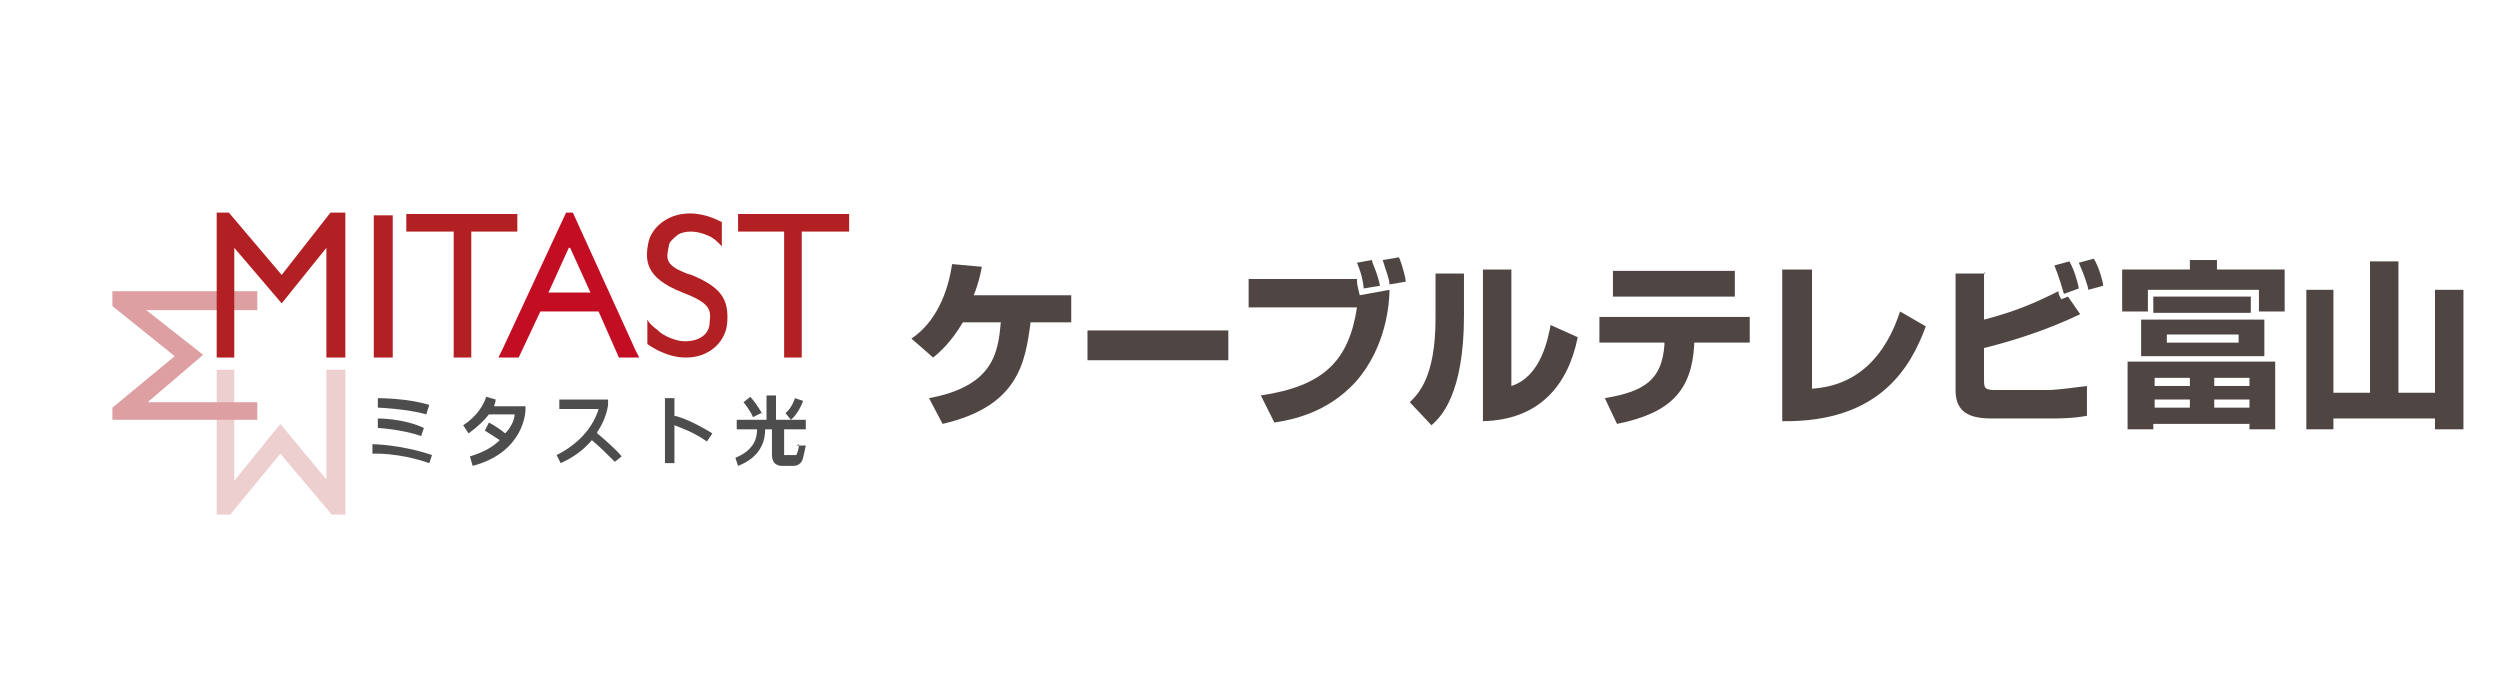
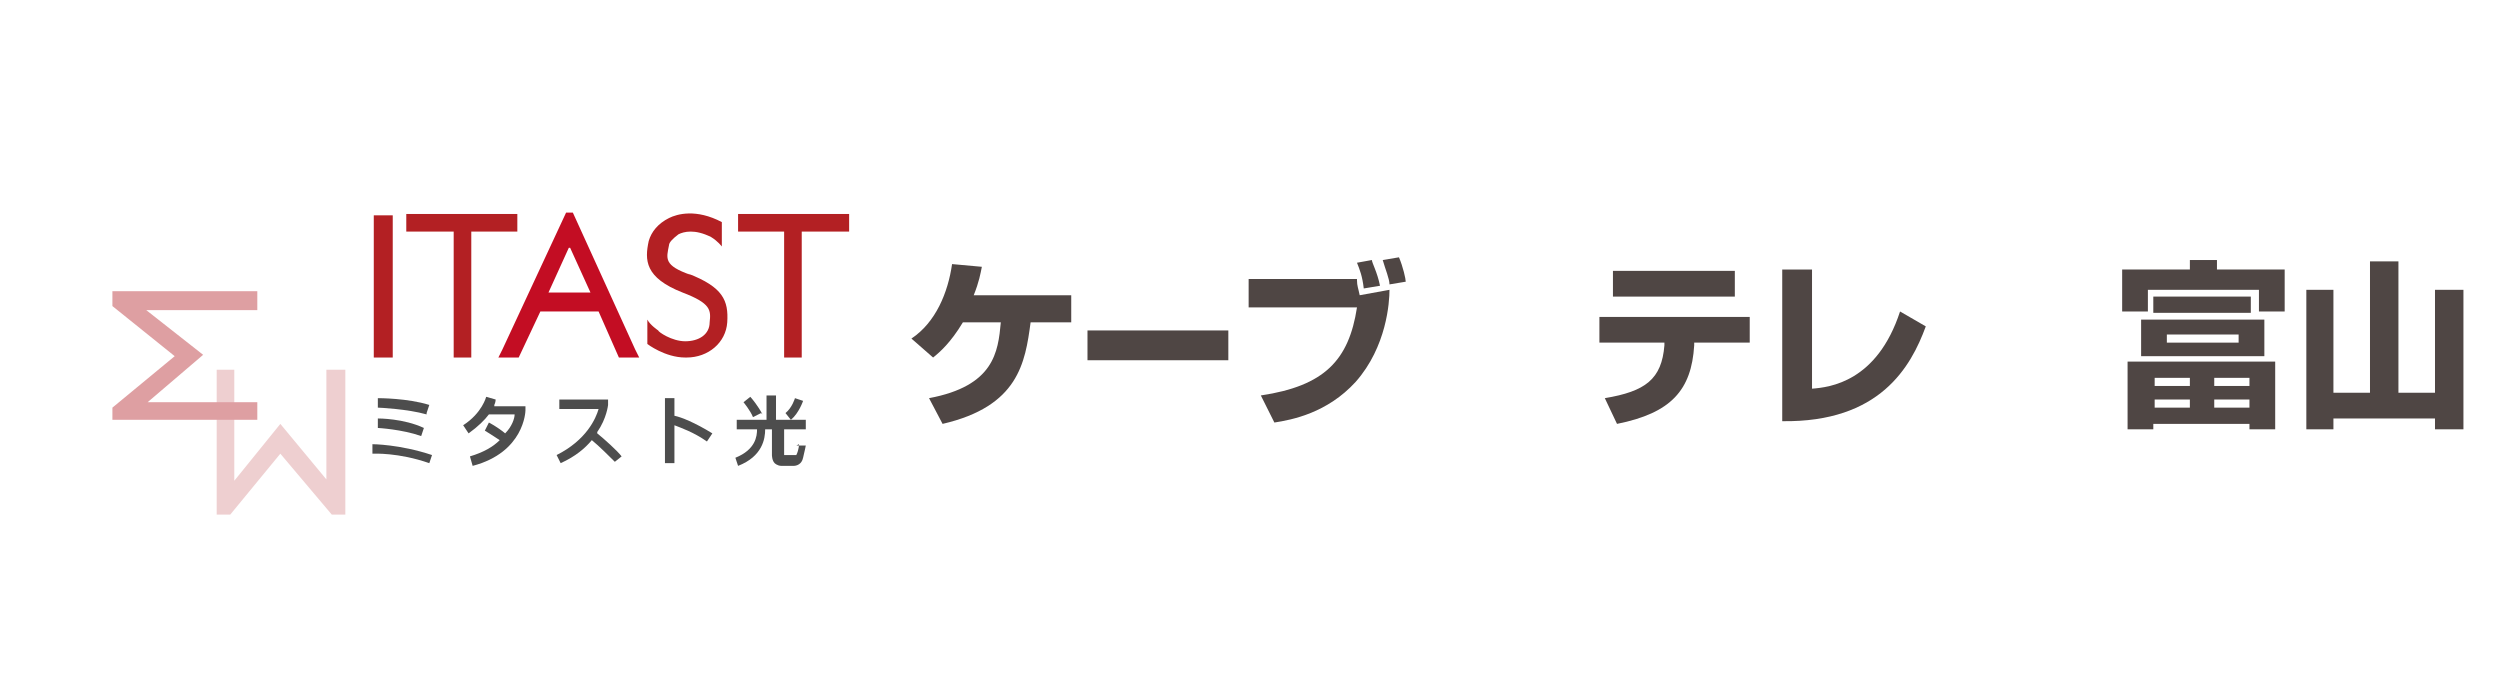
<svg xmlns="http://www.w3.org/2000/svg" viewBox="0 0 184.6 50">
  <g>
    <path d="M79.1,21.8v2h-3c-.4,3-.9,6.2-6.5,7.5l-1-1.9c4.8-.9,5.1-3.4,5.3-5.6h-2.8c-.9,1.5-1.7,2.2-2.2,2.6l-1.6-1.4c1.8-1.2,2.7-3.4,3-5.5l2.2.2c-.1.5-.2,1.1-.6,2.1h7.1Z" fill="#4f4644" />
    <path d="M90.7,24.4v2.2h-10.4v-2.2h10.4Z" fill="#4f4644" />
    <path d="M100.2,20.7c0,.4.1.6.2,1.1l2.2-.4c0,.9-.2,4.2-2.5,6.8-2.1,2.3-4.7,2.8-6,3l-1-2c4.7-.7,6.5-2.6,7.1-6.5h-8v-2.1h8ZM100.7,21.3c-.1-.9-.3-1.4-.5-1.9l1.1-.2c0,.2.4.9.6,1.9l-1.2.2ZM102.6,21c0-.4-.3-1.1-.5-1.8l1.2-.2c.3.7.5,1.6.5,1.8l-1.2.2Z" fill="#4f4644" />
-     <path d="M108.1,23.3c0,5.8-1.7,7.5-2.4,8.1l-1.6-1.7c.6-.6,1.9-1.8,1.9-6.2v-3.3h2.1v3.1ZM111.6,28.5c2.2-.7,2.7-3.5,2.9-4.5l2,.9c-.7,3.5-2.8,6.1-7,6.2v-11.2h2.1v8.6Z" fill="#4f4644" />
    <path d="M129.2,23.4v1.9h-4.1v.2c-.2,3.3-1.7,5-5.7,5.8l-.9-1.9c3-.5,4.2-1.4,4.4-3.9v-.2s-4.8,0-4.8,0v-1.9h11.1ZM128.1,20v1.9h-9v-1.9h9Z" fill="#4f4644" />
    <path d="M133.8,28.7c1.3-.1,4.8-.5,6.5-5.7l1.9,1.1c-1.1,3-3.4,7.1-10.6,7v-11.2h2.2v8.8Z" fill="#4f4644" />
-     <path d="M146.5,20.1v3.5c2.3-.6,3.7-1.2,5.5-2.1,0,.2,0,.2.2.6l.5-.2.9,1.3c-2.3,1.1-4.7,1.9-7.1,2.5v2.4c0,.6.1.7.9.7h3.8c.7,0,2.1-.2,2.9-.3v2.2c-1,.2-2.2.2-2.5.2h-4.6c-2,0-2.6-.8-2.6-2.1v-8.6h2.2ZM152.4,21.7c-.4-1.4-.6-1.8-.7-2.1l1.1-.3c.3.5.6,1.4.7,2l-1.1.4ZM154.2,21.4c0-.2-.3-1.1-.7-2l1.1-.3c.4.6.7,1.8.7,2l-1.1.3Z" fill="#4f4644" />
    <path d="M161.7,19.2h2v.7h5v3.1h-1.9v-1.6h-8.2v1.6h-1.9v-3.1h5v-.7ZM168,26.7v5h-1.9v-.4h-7.1v.4h-1.9v-5h10.8ZM167.2,23.6v2.7h-9.1v-2.7h9.1ZM159,21.9h7.2v1.2h-7.2v-1.2ZM159.1,27.9v.6h2.6v-.6h-2.6ZM159.1,29.5v.6h2.6v-.6h-2.6ZM160,24.7v.6h5.3v-.6h-5.3ZM163.5,27.9v.6h2.6v-.6h-2.6ZM163.5,29.5v.6h2.6v-.6h-2.6Z" fill="#4f4644" />
    <path d="M172.3,21.4v7.6h2.7v-9.7h2.1v9.7h2.7v-7.6h2.1v10.3h-2.1v-.8h-7.5v.8h-2v-10.3h2Z" fill="#4f4644" />
  </g>
  <g>
    <polygon points="62.7 15.8 54.5 15.8 54.5 17.1 57.9 17.1 57.9 26.4 59.2 26.4 59.2 17.1 62.7 17.1 62.7 15.8" fill="#b32023" />
    <polygon points="38.2 15.8 30 15.8 30 17.1 33.5 17.1 33.5 26.4 34.8 26.4 34.8 17.1 38.2 17.1 38.2 15.8" fill="#b32023" />
    <rect x="27.6" y="15.9" width="1.4" height="10.5" fill="#b32023" />
    <path d="M51,20.3c-2-.7-1.8-1.2-1.6-2.2,0-.2.3-.5.7-.8.4-.2,1.2-.4,2.4.2,0,0,0,0,0,0,0,0,0,0,0,0,.5.3.8.7.8.7v-1.8h0s0,0,0,0c-1.9-1-3.3-.6-3.9-.3-.8.4-1.3,1-1.5,1.7-.3,1.4-.3,2.7,2.5,3.8,2.1.8,2.1,1.3,2,2.2,0,.9-.8,1.4-1.8,1.4-1,0-2-.7-2-.8h0s-.6-.4-.8-.8v1.8l.3-.4-.3.4c0,0,1.3,1,2.8,1,0,0,0,0,.1,0,1.6,0,2.9-1.1,3-2.6.1-1.6-.3-2.6-2.9-3.6Z" fill="#b32023" />
    <polygon points="24.1 27.3 24.1 35.4 20.7 31.3 17.3 35.5 17.3 27.3 16 27.3 16 38 17 38 20.7 33.5 24.5 38 25.5 38 25.5 27.3 24.1 27.3" fill="#eecfd0" />
    <polygon points="19 29.7 10.9 29.7 15 26.2 10.8 22.9 19 22.9 19 21.5 8.3 21.5 8.3 22.6 12.9 26.3 8.3 30.1 8.3 31 19 31 19 29.7" fill="#de9fa2" />
-     <polygon points="17.3 26.4 17.3 18.3 20.8 22.4 24.1 18.3 24.1 26.4 25.5 26.4 25.5 15.7 24.4 15.7 20.8 20.3 16.9 15.7 16 15.7 16 26.4 17.3 26.4" fill="#b32023" />
    <g>
      <polygon points="42.1 18.3 40.6 21.6 43.6 21.6 42.1 18.3" fill="none" />
      <path d="M36.8,26.4h1.5s1.6-3.4,1.6-3.4h4.3l1.5,3.4h0s0,0,0,0h1.5l-.3-.6-4.6-10.1h-.5l-4.7,10.1-.3.6ZM42.1,18.3l1.5,3.3h-3.1l1.5-3.3Z" fill="#c30d23" />
    </g>
    <g>
      <path d="M31.5,30.6c-1.4-.4-3.5-.5-3.6-.5v-.7c.1,0,2.2,0,3.8.5l-.2.6Z" fill="#4d4d4d" />
      <path d="M31.1,32.2c-1.4-.5-3.2-.6-3.2-.6v-.7c.1,0,1.9,0,3.4.7l-.2.6Z" fill="#4d4d4d" />
      <path d="M31.7,34.2c-2.3-.8-4.1-.7-4.2-.7v-.7c0,0,2,0,4.4.8l-.2.6Z" fill="#4d4d4d" />
    </g>
    <path d="M36.5,29.9c.1-.2.1-.4.1-.4l-.7-.2s-.3,1.2-1.7,2.1l.4.6c.7-.5,1.2-1,1.5-1.4h1.9c0,.3-.2.9-.7,1.4-.6-.5-1.2-.8-1.2-.8l-.3.6s.5.3,1.1.7c-.5.5-1.2.9-2.2,1.2l.2.7c3.8-1,3.9-4,3.9-4.1v-.3s-2.3,0-2.3,0Z" fill="#4d4d4d" />
    <path d="M44.1,31.9c.7-1,.8-2,.8-2v-.4s-3.6,0-3.6,0v.7h2.9c-.2.7-.9,2.3-3.1,3.4l.3.6c1.1-.5,1.8-1.1,2.3-1.7.5.4,1.4,1.3,1.7,1.6l.5-.4c-.3-.4-1.3-1.3-1.8-1.7Z" fill="#4d4d4d" />
    <path d="M52.6,32c-1.3-.8-2.3-1.2-2.8-1.3v-1.3h-.7v4.8h.7v-2.8c.5.2,1.4.5,2.4,1.2l.4-.6Z" fill="#4d4d4d" />
    <g>
      <path d="M56.3,30.6c-.3-.6-.8-1.2-.9-1.3l-.5.4s.5.6.7,1.1l.6-.3Z" fill="#4d4d4d" />
      <path d="M59.3,29.6l-.6-.2s-.2.7-.7,1.1l.4.5c.6-.5.9-1.4.9-1.4Z" fill="#4d4d4d" />
      <path d="M59,32.8s0,.4-.2.8c0,0,0,0,0,0h-.9s0,0,0,0v-1.9h1.6v-.7h-2.2v-1.8h-.7v1.8h-2.2v.7h1.5c0,.5-.1,1.5-1.6,2.1l.2.6c1.8-.7,2-2,2-2.7h.5v1.9c0,0,0,.4.2.6,0,0,.2.2.5.2h.9c.2,0,.6-.1.7-.6.1-.4.2-.9.2-.9h-.7Z" fill="#4d4d4d" />
    </g>
  </g>
</svg>